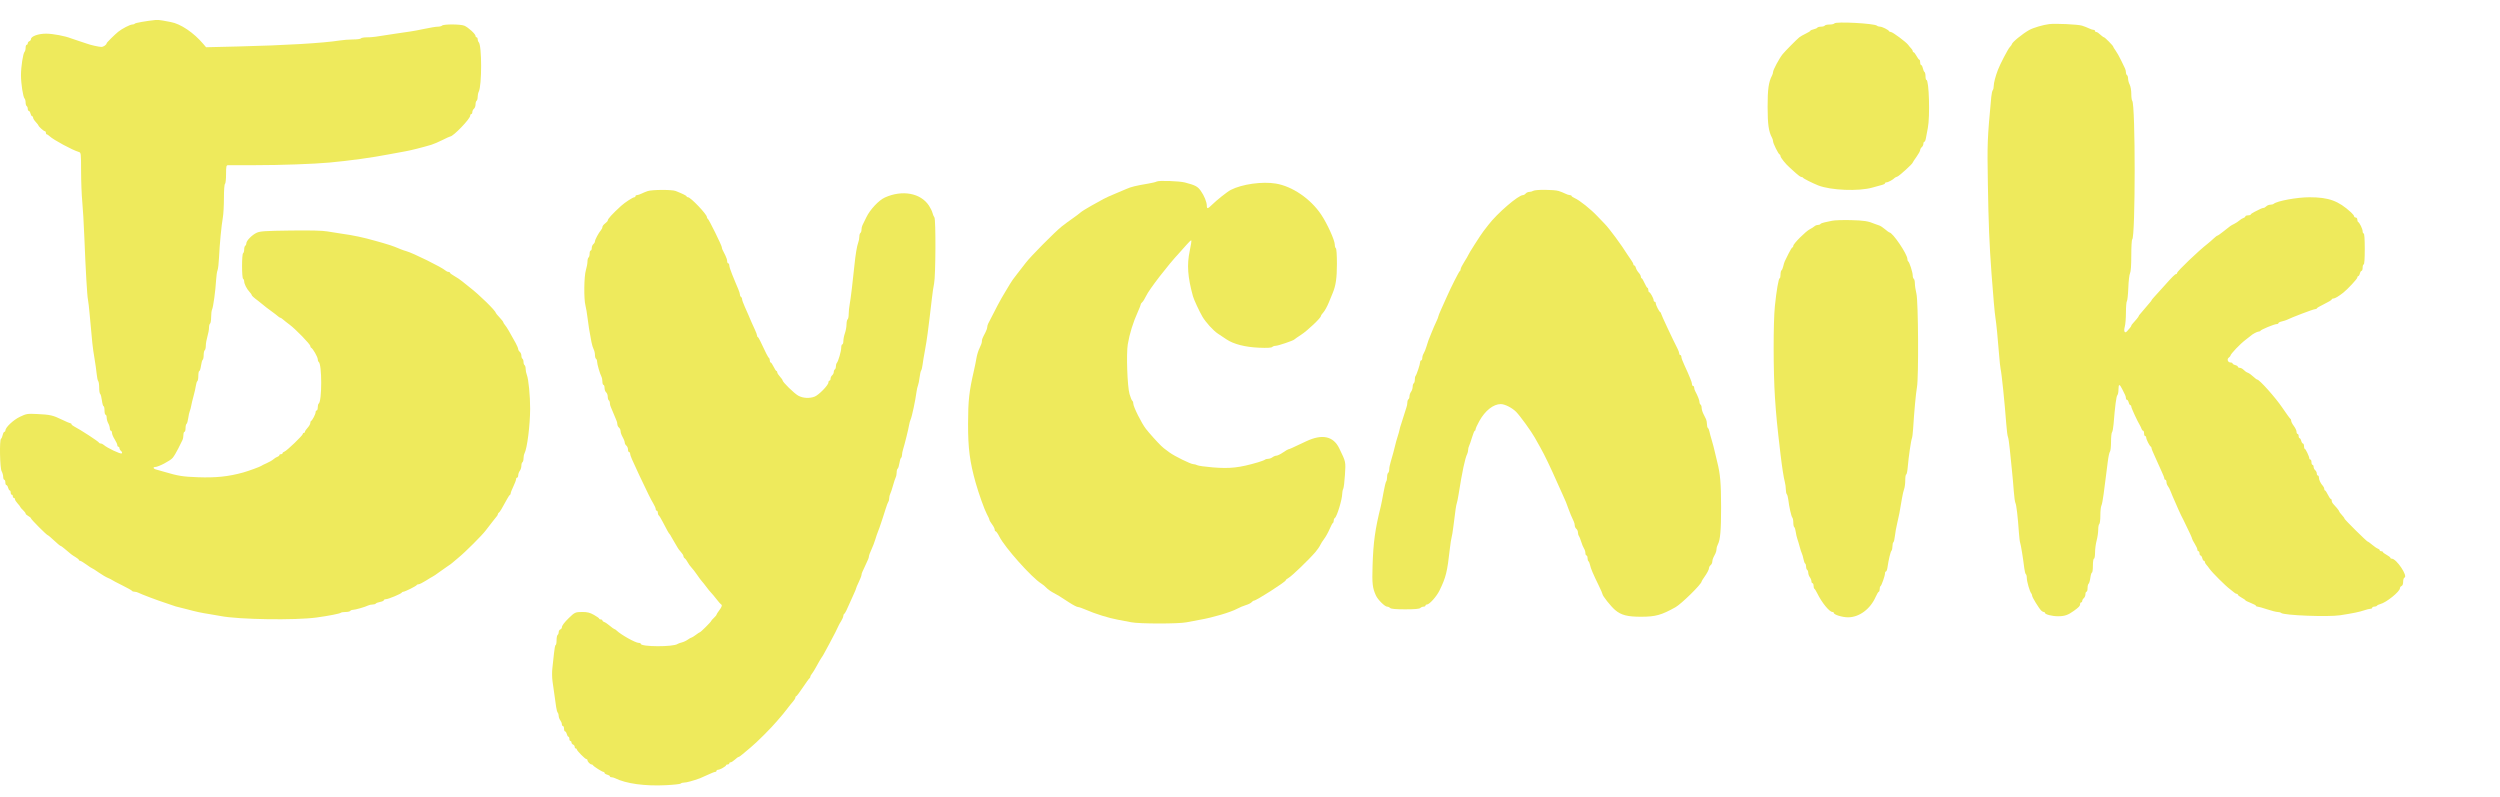
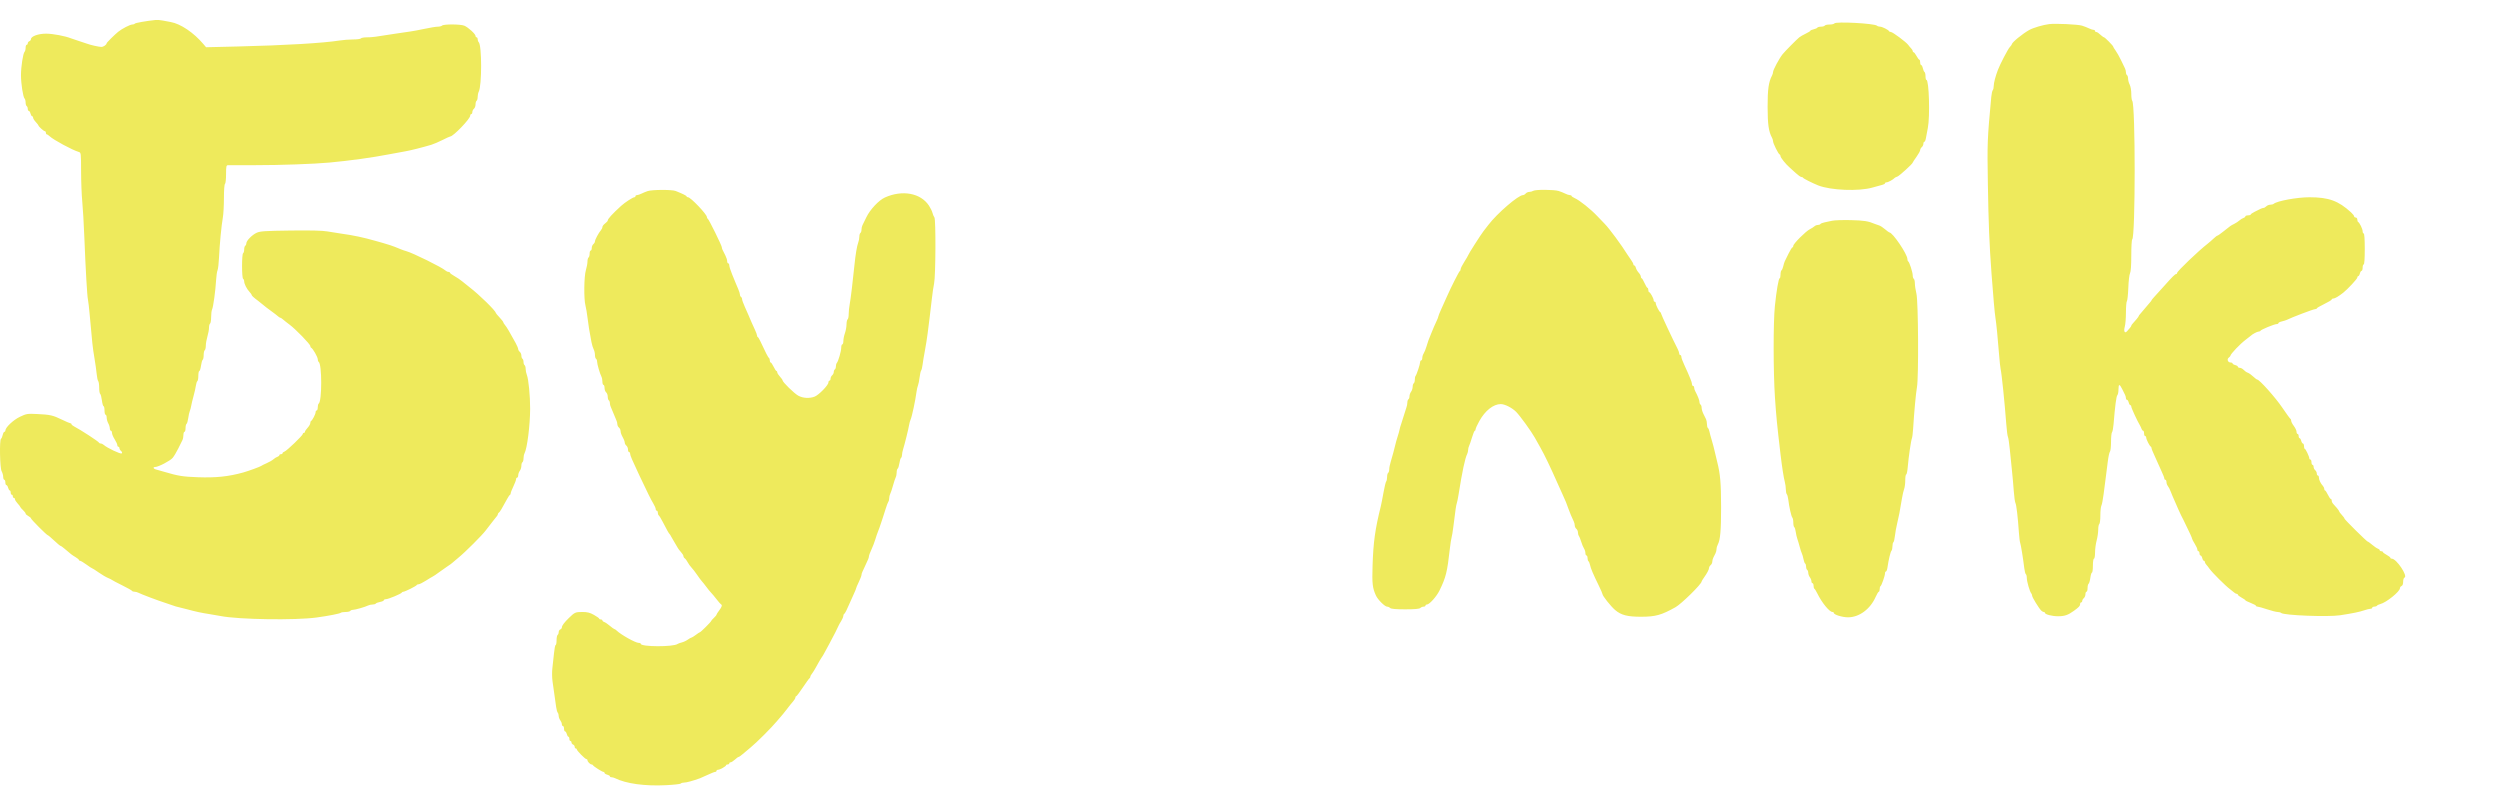
<svg xmlns="http://www.w3.org/2000/svg" width="251" height="80" viewBox="0 0 251 80" fill="none">
  <path fill-rule="evenodd" clip-rule="evenodd" d="M15.631 2.005C14.683 2.104 13.58 2.298 13.533 2.374C13.503 2.423 13.386 2.463 13.274 2.463C13.059 2.463 12.234 2.89 11.864 3.193C11.491 3.499 10.707 4.278 10.707 4.343C10.707 4.486 10.386 4.711 10.181 4.711C9.936 4.711 9.058 4.514 8.727 4.384C8.609 4.338 8.248 4.218 7.924 4.117C7.601 4.015 7.239 3.894 7.122 3.847C6.541 3.615 5.329 3.386 4.652 3.38C3.859 3.372 3.107 3.643 3.107 3.936C3.107 4.012 3.035 4.103 2.947 4.137C2.859 4.171 2.786 4.266 2.786 4.348C2.786 4.43 2.738 4.497 2.679 4.497C2.62 4.497 2.572 4.632 2.572 4.796C2.572 4.961 2.526 5.143 2.468 5.2C2.313 5.356 2.106 6.695 2.106 7.547C2.106 8.4 2.313 9.739 2.468 9.895C2.526 9.952 2.572 10.131 2.572 10.292C2.572 10.454 2.62 10.615 2.679 10.652C2.738 10.688 2.786 10.811 2.786 10.926C2.786 11.04 2.834 11.133 2.891 11.133C2.949 11.133 3.027 11.254 3.063 11.401C3.1 11.548 3.174 11.669 3.226 11.669C3.279 11.669 3.322 11.734 3.322 11.813C3.322 11.893 3.442 12.088 3.589 12.247C3.736 12.406 3.857 12.56 3.857 12.589C3.857 12.69 4.383 13.167 4.494 13.167C4.556 13.167 4.606 13.239 4.606 13.328C4.606 13.416 4.645 13.488 4.693 13.488C4.741 13.488 4.874 13.576 4.988 13.683C5.386 14.053 7.263 15.066 7.898 15.252C8.135 15.322 8.138 15.346 8.142 17.215C8.144 18.256 8.197 19.614 8.259 20.232C8.321 20.85 8.415 22.464 8.468 23.818C8.595 27.066 8.75 29.748 8.83 30.08C8.866 30.227 8.944 30.901 9.003 31.578C9.26 34.484 9.305 34.897 9.477 35.914C9.576 36.502 9.681 37.249 9.71 37.573C9.739 37.897 9.807 38.207 9.861 38.263C9.914 38.319 9.958 38.617 9.958 38.926C9.958 39.234 10.003 39.515 10.058 39.548C10.113 39.582 10.19 39.874 10.231 40.197C10.271 40.52 10.347 40.784 10.399 40.784C10.451 40.784 10.493 40.977 10.493 41.212C10.493 41.448 10.542 41.64 10.601 41.64C10.659 41.64 10.709 41.773 10.711 41.935C10.713 42.097 10.784 42.349 10.868 42.497C10.952 42.644 11.023 42.873 11.025 43.005C11.027 43.138 11.077 43.246 11.136 43.246C11.194 43.246 11.243 43.343 11.243 43.462C11.243 43.581 11.363 43.869 11.51 44.102C11.658 44.336 11.778 44.599 11.778 44.689C11.778 44.778 11.826 44.852 11.885 44.852C11.944 44.852 11.992 44.918 11.992 44.999C11.992 45.08 12.066 45.208 12.157 45.284C12.261 45.37 12.285 45.458 12.22 45.522C12.122 45.621 10.738 44.965 10.41 44.664C10.33 44.591 10.199 44.531 10.12 44.531C10.041 44.531 9.96 44.491 9.94 44.443C9.891 44.322 8.06 43.13 7.416 42.8C7.283 42.732 7.175 42.636 7.175 42.587C7.175 42.537 7.128 42.497 7.071 42.497C7.014 42.497 6.633 42.334 6.225 42.136C5.311 41.691 5.038 41.629 3.726 41.568C2.735 41.522 2.653 41.535 1.991 41.851C1.331 42.166 0.538 42.918 0.538 43.23C0.538 43.298 0.494 43.353 0.44 43.353C0.386 43.353 0.31 43.497 0.271 43.673C0.233 43.849 0.156 44.02 0.102 44.054C-0.067 44.158 -0.013 47.005 0.164 47.314C0.248 47.461 0.319 47.714 0.321 47.876C0.323 48.037 0.373 48.17 0.431 48.17C0.49 48.17 0.538 48.29 0.538 48.438C0.538 48.585 0.586 48.705 0.643 48.705C0.701 48.705 0.779 48.826 0.816 48.973C0.853 49.12 0.926 49.24 0.978 49.24C1.031 49.24 1.074 49.337 1.074 49.455C1.074 49.572 1.122 49.669 1.181 49.669C1.24 49.669 1.288 49.741 1.288 49.829C1.288 49.917 1.336 49.99 1.395 49.99C1.454 49.99 1.502 50.05 1.502 50.125C1.502 50.199 1.622 50.389 1.769 50.548C1.917 50.707 2.037 50.865 2.037 50.9C2.037 50.935 2.158 51.075 2.305 51.211C2.452 51.348 2.572 51.506 2.572 51.563C2.572 51.62 2.693 51.731 2.84 51.809C2.987 51.888 3.107 51.992 3.107 52.039C3.107 52.142 4.696 53.735 4.801 53.738C4.841 53.739 5.127 53.98 5.437 54.273C5.747 54.567 6.036 54.807 6.08 54.808C6.123 54.809 6.31 54.942 6.496 55.103C7.103 55.628 7.24 55.733 7.584 55.936C7.771 56.047 7.924 56.175 7.924 56.221C7.924 56.267 7.978 56.305 8.044 56.305C8.11 56.305 8.393 56.474 8.674 56.68C8.954 56.886 9.212 57.054 9.245 57.054C9.279 57.054 9.573 57.241 9.898 57.469C10.223 57.697 10.647 57.947 10.839 58.025C11.032 58.103 11.213 58.193 11.243 58.226C11.272 58.259 11.73 58.5 12.26 58.763C12.79 59.025 13.239 59.278 13.259 59.325C13.278 59.371 13.387 59.409 13.501 59.409C13.615 59.409 13.791 59.455 13.893 59.51C14.17 59.658 15.921 60.319 16.595 60.529C16.919 60.63 17.28 60.753 17.398 60.802C17.515 60.851 17.732 60.916 17.879 60.945C18.026 60.974 18.436 61.077 18.789 61.174C19.628 61.404 20.259 61.54 20.984 61.648C21.307 61.697 21.837 61.788 22.161 61.851C23.98 62.206 29.656 62.291 31.795 61.996C33.013 61.828 34.125 61.61 34.214 61.522C34.257 61.479 34.474 61.443 34.697 61.443C34.919 61.443 35.13 61.395 35.167 61.336C35.203 61.277 35.321 61.229 35.428 61.229C35.654 61.229 36.684 60.934 36.958 60.791C37.06 60.738 37.262 60.694 37.407 60.694C37.551 60.694 37.696 60.651 37.728 60.599C37.76 60.547 37.956 60.472 38.163 60.434C38.369 60.395 38.538 60.317 38.538 60.261C38.538 60.205 38.632 60.159 38.745 60.159C38.988 60.159 40.288 59.617 40.34 59.493C40.36 59.447 40.431 59.409 40.499 59.409C40.661 59.409 41.793 58.844 41.839 58.74C41.859 58.696 41.945 58.66 42.031 58.66C42.118 58.66 42.439 58.501 42.745 58.306C43.051 58.111 43.374 57.917 43.462 57.876C43.551 57.834 43.816 57.655 44.051 57.477C44.287 57.3 44.672 57.028 44.907 56.874C45.143 56.72 45.36 56.565 45.389 56.529C45.419 56.492 45.708 56.249 46.031 55.987C46.685 55.459 48.428 53.72 48.761 53.263C48.879 53.102 49.05 52.88 49.142 52.771C49.234 52.662 49.403 52.443 49.517 52.286C49.631 52.129 49.785 51.936 49.858 51.859C49.932 51.781 49.992 51.67 49.992 51.612C49.992 51.554 50.033 51.49 50.083 51.47C50.167 51.437 50.417 51.025 50.915 50.097C51.026 49.891 51.152 49.706 51.196 49.686C51.24 49.667 51.276 49.592 51.276 49.519C51.276 49.447 51.397 49.138 51.544 48.833C51.691 48.528 51.812 48.206 51.812 48.117C51.812 48.028 51.86 47.956 51.919 47.956C51.978 47.956 52.027 47.847 52.029 47.715C52.031 47.583 52.103 47.381 52.19 47.266C52.276 47.152 52.347 46.926 52.347 46.764C52.347 46.602 52.395 46.44 52.454 46.404C52.513 46.367 52.561 46.195 52.561 46.021C52.561 45.847 52.606 45.621 52.66 45.519C52.927 45.021 53.221 42.702 53.226 41.052C53.23 39.766 53.066 38.062 52.897 37.646C52.83 37.48 52.775 37.206 52.775 37.037C52.775 36.868 52.727 36.699 52.668 36.663C52.609 36.627 52.561 36.482 52.561 36.342C52.561 36.202 52.513 36.057 52.454 36.021C52.395 35.984 52.347 35.843 52.347 35.706C52.347 35.57 52.275 35.398 52.186 35.325C52.098 35.252 52.026 35.128 52.026 35.05C52.026 34.972 51.913 34.701 51.776 34.447C51.187 33.365 50.877 32.841 50.708 32.643C50.609 32.527 50.527 32.395 50.527 32.349C50.527 32.303 50.359 32.087 50.153 31.868C49.947 31.65 49.778 31.447 49.778 31.418C49.778 31.212 48.115 29.583 47.155 28.849C46.924 28.672 46.589 28.403 46.41 28.251C46.231 28.099 45.88 27.861 45.63 27.723C45.38 27.585 45.175 27.432 45.175 27.384C45.175 27.336 45.106 27.297 45.022 27.297C44.938 27.297 44.806 27.237 44.728 27.163C44.4 26.852 41.444 25.391 40.786 25.214C40.639 25.175 40.41 25.097 40.278 25.042C39.722 24.811 39.536 24.739 39.181 24.619C38.975 24.549 38.638 24.446 38.431 24.39C38.225 24.334 37.888 24.239 37.682 24.18C36.506 23.841 35.468 23.622 34.257 23.455C33.874 23.402 33.244 23.303 32.857 23.233C32.388 23.149 31.157 23.119 29.164 23.145C26.603 23.178 26.117 23.21 25.769 23.37C25.303 23.585 24.738 24.161 24.733 24.427C24.731 24.527 24.682 24.638 24.623 24.674C24.564 24.711 24.516 24.879 24.516 25.049C24.516 25.218 24.468 25.387 24.409 25.424C24.267 25.511 24.267 27.905 24.409 27.992C24.468 28.029 24.516 28.145 24.516 28.25C24.516 28.5 24.771 29.005 25.046 29.301C25.167 29.43 25.265 29.565 25.265 29.601C25.265 29.687 25.445 29.854 25.925 30.212C26.141 30.373 26.381 30.567 26.46 30.642C26.539 30.718 26.868 30.971 27.192 31.204C27.516 31.437 27.844 31.689 27.922 31.764C28 31.838 28.099 31.899 28.143 31.899C28.186 31.899 28.316 31.984 28.43 32.087C28.544 32.19 28.83 32.415 29.065 32.588C29.652 33.018 31.153 34.563 31.153 34.737C31.153 34.815 31.194 34.895 31.244 34.915C31.404 34.977 31.902 35.848 31.902 36.066C31.902 36.181 31.944 36.301 31.995 36.333C32.334 36.543 32.335 40.315 31.995 40.525C31.944 40.557 31.902 40.724 31.902 40.897C31.902 41.071 31.854 41.212 31.795 41.212C31.736 41.212 31.688 41.289 31.688 41.383C31.688 41.572 31.359 42.209 31.233 42.265C31.189 42.285 31.153 42.381 31.153 42.48C31.153 42.579 31.032 42.789 30.885 42.948C30.738 43.107 30.617 43.287 30.617 43.348C30.617 43.41 30.569 43.46 30.51 43.46C30.451 43.46 30.403 43.509 30.403 43.568C30.403 43.717 28.788 45.268 28.557 45.342C28.454 45.375 28.369 45.446 28.369 45.501C28.369 45.556 28.297 45.601 28.209 45.601C28.121 45.601 28.048 45.646 28.048 45.701C28.048 45.756 27.96 45.828 27.853 45.863C27.746 45.897 27.565 46.009 27.452 46.112C27.338 46.215 27.029 46.394 26.764 46.509C26.499 46.625 26.258 46.745 26.229 46.776C26.163 46.846 24.927 47.297 24.409 47.44C22.928 47.85 21.674 47.98 19.86 47.914C18.341 47.859 17.889 47.786 16.488 47.37C16.164 47.274 15.791 47.168 15.658 47.135C15.387 47.067 15.33 46.886 15.58 46.886C15.896 46.886 17.08 46.27 17.33 45.976C17.469 45.812 17.726 45.383 17.901 45.024C18.076 44.664 18.263 44.286 18.317 44.184C18.37 44.082 18.415 43.853 18.415 43.676C18.415 43.498 18.463 43.353 18.522 43.353C18.581 43.353 18.629 43.187 18.629 42.985C18.629 42.782 18.674 42.588 18.73 42.554C18.785 42.52 18.86 42.264 18.897 41.986C18.934 41.708 19.006 41.383 19.057 41.266C19.108 41.148 19.172 40.907 19.2 40.73C19.229 40.554 19.332 40.12 19.431 39.767C19.53 39.414 19.636 38.944 19.666 38.723C19.697 38.502 19.765 38.294 19.817 38.262C19.87 38.229 19.913 37.989 19.913 37.727C19.913 37.465 19.957 37.252 20.01 37.252C20.064 37.252 20.14 37.011 20.181 36.717C20.221 36.422 20.298 36.154 20.351 36.121C20.405 36.089 20.448 35.875 20.448 35.646C20.448 35.417 20.497 35.201 20.555 35.164C20.614 35.128 20.663 34.92 20.664 34.703C20.664 34.486 20.736 34.072 20.824 33.782C20.912 33.493 20.984 33.099 20.984 32.906C20.984 32.712 21.032 32.525 21.091 32.488C21.149 32.452 21.198 32.159 21.198 31.838C21.198 31.517 21.241 31.171 21.294 31.069C21.409 30.848 21.639 29.155 21.698 28.099C21.722 27.687 21.786 27.254 21.841 27.136C21.896 27.018 21.963 26.44 21.99 25.852C22.05 24.535 22.232 22.628 22.375 21.831C22.434 21.504 22.482 20.628 22.482 19.884C22.482 19.098 22.527 18.504 22.589 18.466C22.648 18.429 22.696 17.993 22.696 17.496C22.696 16.709 22.721 16.592 22.884 16.586C22.987 16.582 24.251 16.581 25.693 16.583C28.065 16.587 31.549 16.464 33.079 16.321C35.131 16.13 37.378 15.82 39.02 15.501C39.668 15.375 40.414 15.238 40.679 15.196C41.147 15.121 42.428 14.799 43.302 14.537C43.537 14.466 44.043 14.25 44.426 14.056C44.809 13.862 45.157 13.703 45.201 13.703C45.508 13.701 47.209 11.932 47.209 11.614C47.209 11.526 47.257 11.454 47.316 11.454C47.375 11.454 47.423 11.364 47.423 11.253C47.423 11.143 47.495 10.993 47.584 10.919C47.672 10.846 47.744 10.65 47.744 10.484C47.744 10.318 47.792 10.153 47.851 10.116C47.91 10.08 47.958 9.905 47.958 9.728C47.958 9.551 48.007 9.316 48.066 9.205C48.385 8.61 48.384 4.558 48.065 4.24C48.006 4.181 47.958 4.046 47.958 3.94C47.958 3.834 47.91 3.747 47.851 3.747C47.792 3.747 47.744 3.685 47.744 3.609C47.744 3.417 47.011 2.746 46.62 2.58C46.244 2.42 44.541 2.412 44.383 2.57C44.324 2.629 44.129 2.678 43.95 2.678C43.77 2.679 43.165 2.778 42.606 2.898C42.047 3.018 41.397 3.139 41.161 3.167C40.925 3.194 40.299 3.287 39.77 3.371C37.633 3.713 37.369 3.747 36.847 3.747C36.548 3.747 36.273 3.796 36.237 3.854C36.201 3.913 35.849 3.962 35.455 3.962C35.061 3.963 34.45 4.009 34.096 4.066C32.478 4.326 28.57 4.556 23.914 4.666L20.689 4.743L20.435 4.441C19.455 3.278 18.136 2.387 17.13 2.21C16.924 2.173 16.563 2.106 16.327 2.06C16.092 2.014 15.779 1.989 15.631 2.005ZM184.173 2.351C184.135 2.412 183.916 2.463 183.688 2.463C183.459 2.463 183.242 2.511 183.206 2.57C183.17 2.629 183.001 2.677 182.831 2.677C182.662 2.677 182.495 2.721 182.462 2.776C182.428 2.83 182.257 2.906 182.081 2.945C181.905 2.984 181.76 3.047 181.76 3.087C181.759 3.126 181.554 3.255 181.305 3.373C181.055 3.491 180.761 3.659 180.65 3.747C180.402 3.945 179.197 5.164 178.978 5.438C178.63 5.873 178.015 7.02 178.015 7.233C178.015 7.319 177.97 7.473 177.915 7.576C177.57 8.222 177.465 8.962 177.468 10.733C177.471 12.501 177.572 13.209 177.913 13.835C177.969 13.937 178.015 14.095 178.015 14.186C178.015 14.393 178.544 15.456 178.67 15.504C178.722 15.524 178.764 15.604 178.764 15.681C178.764 15.823 179.288 16.479 179.657 16.797C179.765 16.89 180.048 17.148 180.285 17.369C180.523 17.589 180.779 17.77 180.855 17.77C180.932 17.77 181.01 17.806 181.03 17.85C181.064 17.929 181.951 18.376 182.537 18.611C183.794 19.114 186.624 19.228 187.998 18.83C188.424 18.706 188.881 18.58 189.013 18.55C189.146 18.519 189.254 18.452 189.254 18.4C189.254 18.348 189.328 18.305 189.418 18.305C189.573 18.305 190.101 18.016 190.217 17.867C190.247 17.83 190.369 17.768 190.49 17.731C190.688 17.669 192.037 16.44 192.037 16.321C192.037 16.294 192.206 16.037 192.412 15.75C192.618 15.463 192.786 15.156 192.786 15.068C192.786 14.979 192.859 14.846 192.947 14.773C193.035 14.7 193.107 14.549 193.107 14.439C193.107 14.328 193.15 14.238 193.203 14.238C193.255 14.238 193.325 14.081 193.358 13.89C193.391 13.698 193.48 13.229 193.555 12.846C193.781 11.698 193.675 8.029 193.416 8.029C193.364 8.029 193.322 7.863 193.322 7.661C193.322 7.458 193.277 7.265 193.223 7.231C193.168 7.198 193.092 7.026 193.054 6.85C193.015 6.675 192.939 6.531 192.885 6.531C192.831 6.531 192.786 6.41 192.786 6.263C192.786 6.116 192.749 5.995 192.704 5.995C192.658 5.995 192.53 5.827 192.419 5.621C192.308 5.415 192.177 5.246 192.127 5.246C192.078 5.246 192.037 5.194 192.037 5.131C192.037 5.068 191.966 4.945 191.879 4.858C191.792 4.772 191.659 4.613 191.584 4.507C191.391 4.233 190.021 3.212 189.846 3.212C189.766 3.212 189.684 3.176 189.664 3.132C189.604 2.995 188.964 2.677 188.75 2.677C188.639 2.677 188.502 2.634 188.446 2.58C188.204 2.35 184.303 2.14 184.173 2.351ZM205.738 2.42C205.123 2.495 204.132 2.788 203.727 3.016C203.045 3.399 201.992 4.263 201.992 4.439C201.992 4.476 201.897 4.608 201.781 4.733C201.594 4.933 200.813 6.431 200.592 7.012C200.345 7.662 200.172 8.321 200.172 8.616C200.172 8.799 200.128 8.995 200.075 9.051C200.021 9.107 199.952 9.418 199.922 9.742C199.525 14.027 199.514 14.292 199.582 18.466C199.646 22.426 199.732 24.543 199.947 27.457C200.109 29.653 200.273 31.509 200.34 31.893C200.422 32.369 200.594 34.099 200.707 35.593C200.756 36.24 200.825 36.89 200.86 37.038C200.965 37.471 201.267 40.401 201.428 42.55C201.476 43.198 201.552 43.785 201.595 43.854C201.639 43.924 201.725 44.502 201.787 45.139C201.849 45.776 201.945 46.73 202.002 47.26C202.059 47.79 202.14 48.705 202.182 49.294C202.225 49.883 202.301 50.428 202.351 50.507C202.444 50.651 202.591 51.903 202.698 53.469C202.73 53.94 202.786 54.397 202.822 54.486C202.891 54.654 203.121 56.069 203.236 57.03C203.273 57.34 203.345 57.62 203.397 57.651C203.448 57.683 203.491 57.854 203.491 58.031C203.491 58.379 203.786 59.4 203.934 59.565C203.985 59.621 204.026 59.731 204.026 59.811C204.026 59.964 204.696 61.059 204.938 61.3C205.017 61.379 205.132 61.443 205.196 61.443C205.259 61.443 205.31 61.482 205.31 61.529C205.31 61.687 206.017 61.871 206.624 61.871C207.282 61.871 207.627 61.755 208.2 61.34C208.737 60.951 208.843 60.838 208.843 60.648C208.843 60.556 208.891 60.48 208.95 60.48C209.009 60.48 209.057 60.413 209.057 60.332C209.057 60.251 209.129 60.125 209.217 60.052C209.306 59.978 209.378 59.804 209.378 59.664C209.378 59.524 209.426 59.409 209.485 59.409C209.544 59.409 209.592 59.244 209.592 59.041C209.592 58.838 209.639 58.644 209.696 58.608C209.753 58.573 209.832 58.305 209.87 58.014C209.909 57.722 209.983 57.483 210.034 57.483C210.085 57.483 210.127 57.169 210.127 56.787C210.127 56.394 210.174 56.091 210.234 56.091C210.293 56.091 210.342 55.814 210.343 55.476C210.343 55.137 210.415 54.595 210.502 54.271C210.589 53.948 210.66 53.457 210.661 53.181C210.662 52.904 210.711 52.649 210.769 52.612C210.828 52.576 210.876 52.187 210.876 51.748C210.876 51.309 210.923 50.867 210.979 50.764C211.035 50.662 211.136 50.145 211.202 49.615C211.269 49.085 211.365 48.339 211.417 47.956C211.468 47.573 211.56 46.853 211.62 46.356C211.681 45.859 211.78 45.404 211.839 45.345C211.898 45.286 211.947 44.847 211.947 44.37C211.947 43.893 211.991 43.457 212.045 43.401C212.099 43.345 212.169 42.986 212.2 42.604C212.352 40.746 212.477 39.783 212.582 39.678C212.645 39.615 212.696 39.357 212.696 39.103C212.696 38.537 212.801 38.52 213.058 39.045C213.167 39.265 213.298 39.53 213.35 39.632C213.403 39.734 213.445 39.891 213.445 39.98C213.445 40.069 213.493 40.142 213.55 40.142C213.608 40.142 213.686 40.262 213.723 40.409C213.76 40.557 213.833 40.677 213.885 40.677C213.938 40.677 213.981 40.744 213.981 40.827C213.981 40.961 214.602 42.305 214.852 42.711C214.906 42.799 214.979 42.956 215.013 43.059C215.048 43.162 215.119 43.246 215.171 43.246C215.223 43.246 215.265 43.366 215.265 43.514C215.265 43.661 215.313 43.781 215.372 43.781C215.431 43.781 215.479 43.85 215.479 43.933C215.479 44.112 215.818 44.782 215.934 44.834C215.978 44.853 216.014 44.925 216.014 44.993C216.014 45.061 216.141 45.382 216.296 45.706C216.451 46.031 216.613 46.393 216.657 46.511C216.7 46.629 216.863 46.99 217.018 47.315C217.172 47.64 217.299 47.965 217.299 48.038C217.299 48.11 217.347 48.17 217.406 48.17C217.465 48.17 217.513 48.275 217.513 48.402C217.513 48.53 217.577 48.711 217.656 48.804C217.735 48.897 217.861 49.141 217.936 49.347C218.012 49.553 218.195 49.987 218.343 50.311C218.49 50.635 218.659 51.02 218.717 51.167C218.776 51.314 218.899 51.579 218.99 51.756C219.082 51.932 219.192 52.149 219.235 52.238C219.887 53.575 220.082 53.999 220.082 54.076C220.082 54.127 220.203 54.359 220.35 54.593C220.497 54.826 220.617 55.09 220.617 55.179C220.617 55.269 220.665 55.342 220.724 55.342C220.783 55.342 220.831 55.438 220.831 55.556C220.831 55.674 220.879 55.77 220.936 55.77C220.994 55.77 221.072 55.89 221.109 56.038C221.145 56.185 221.219 56.305 221.271 56.305C221.324 56.305 221.367 56.357 221.367 56.42C221.367 56.483 221.427 56.598 221.5 56.676C221.574 56.753 221.731 56.954 221.848 57.122C222.107 57.491 223.465 58.843 223.878 59.142C224.04 59.26 224.237 59.416 224.314 59.49C224.392 59.563 224.507 59.623 224.57 59.623C224.633 59.623 224.685 59.664 224.685 59.714C224.685 59.763 224.854 59.895 225.06 60.006C225.266 60.117 225.434 60.234 225.434 60.267C225.434 60.299 225.675 60.419 225.969 60.533C226.264 60.648 226.505 60.779 226.505 60.825C226.505 60.87 226.576 60.908 226.663 60.908C226.75 60.908 227.18 61.028 227.618 61.176C228.057 61.323 228.53 61.443 228.67 61.443C228.809 61.443 228.97 61.487 229.025 61.54C229.28 61.784 233.733 61.958 234.951 61.772C236.203 61.581 236.901 61.437 237.373 61.273C237.61 61.19 237.887 61.122 237.988 61.122C238.09 61.122 238.172 61.074 238.172 61.015C238.172 60.956 238.266 60.908 238.38 60.908C238.494 60.908 238.614 60.865 238.647 60.813C238.679 60.761 238.83 60.686 238.983 60.648C239.585 60.497 240.955 59.39 240.955 59.055C240.955 58.968 241.028 58.869 241.116 58.835C241.216 58.797 241.276 58.634 241.276 58.405C241.276 58.202 241.335 58.016 241.407 57.992C241.788 57.865 240.605 56.091 240.138 56.091C240.058 56.091 239.992 56.05 239.992 56.001C239.992 55.951 239.823 55.82 239.617 55.709C239.411 55.598 239.243 55.47 239.243 55.425C239.243 55.379 239.17 55.342 239.082 55.342C238.994 55.342 238.922 55.297 238.922 55.242C238.922 55.187 238.837 55.115 238.734 55.082C238.631 55.049 238.378 54.877 238.172 54.7C237.966 54.524 237.764 54.379 237.722 54.379C237.631 54.378 235.389 52.162 235.389 52.072C235.389 52.037 235.329 51.941 235.255 51.859C234.973 51.544 234.854 51.388 234.854 51.333C234.854 51.278 234.514 50.858 234.238 50.572C234.165 50.496 234.105 50.358 234.105 50.265C234.105 50.172 234.064 50.097 234.015 50.097C233.965 50.097 233.833 49.905 233.72 49.67C233.608 49.435 233.48 49.242 233.436 49.242C233.392 49.241 233.355 49.172 233.355 49.087C233.355 49.003 233.295 48.869 233.222 48.789C232.993 48.54 232.82 48.182 232.82 47.957C232.82 47.839 232.772 47.742 232.713 47.742C232.654 47.742 232.606 47.651 232.606 47.541C232.606 47.43 232.534 47.28 232.445 47.207C232.357 47.133 232.285 46.983 232.285 46.872C232.285 46.762 232.237 46.671 232.178 46.671C232.119 46.671 232.071 46.551 232.071 46.404C232.071 46.257 232.023 46.136 231.964 46.136C231.905 46.136 231.857 46.088 231.857 46.03C231.857 45.847 231.489 45.066 231.403 45.066C231.358 45.066 231.322 44.945 231.322 44.798C231.322 44.651 231.274 44.531 231.217 44.531C231.159 44.531 231.081 44.41 231.044 44.263C231.007 44.116 230.934 43.995 230.882 43.995C230.829 43.995 230.786 43.899 230.786 43.781C230.786 43.663 230.738 43.567 230.679 43.567C230.62 43.567 230.572 43.468 230.572 43.346C230.572 43.224 230.452 42.967 230.305 42.774C230.157 42.581 230.037 42.347 230.037 42.255C230.037 42.162 230.001 42.07 229.957 42.051C229.913 42.031 229.542 41.52 229.134 40.916C228.456 39.913 226.844 38.108 226.626 38.108C226.577 38.108 226.391 37.968 226.212 37.798C226.034 37.628 225.792 37.458 225.675 37.421C225.558 37.384 225.376 37.258 225.271 37.142C225.166 37.026 224.991 36.931 224.882 36.931C224.774 36.931 224.685 36.883 224.685 36.825C224.685 36.768 224.564 36.69 224.417 36.653C224.27 36.617 224.15 36.543 224.15 36.491C224.15 36.438 224.058 36.395 223.947 36.395C223.676 36.395 223.555 36.061 223.769 35.905C223.861 35.838 223.936 35.752 223.936 35.715C223.936 35.547 224.924 34.514 225.488 34.093C225.723 33.918 225.94 33.748 225.969 33.717C226.113 33.566 226.622 33.291 226.76 33.291C226.845 33.291 226.931 33.254 226.951 33.209C227 33.093 228.337 32.541 228.565 32.541C228.668 32.542 228.753 32.498 228.753 32.443C228.753 32.389 228.908 32.311 229.097 32.269C229.286 32.227 229.515 32.156 229.605 32.11C230.086 31.866 232.258 31.042 232.419 31.042C232.522 31.043 232.606 31.007 232.606 30.963C232.606 30.919 232.943 30.721 233.355 30.523C233.767 30.325 234.105 30.12 234.105 30.068C234.105 30.016 234.181 29.973 234.275 29.973C234.424 29.973 234.798 29.751 235.262 29.387C235.693 29.049 236.674 27.995 236.674 27.871C236.674 27.791 236.717 27.725 236.769 27.725C236.822 27.725 236.895 27.605 236.932 27.457C236.969 27.31 237.046 27.19 237.104 27.19C237.162 27.19 237.209 27.045 237.209 26.869C237.209 26.692 237.257 26.547 237.316 26.547C237.382 26.547 237.423 25.959 237.423 24.995C237.423 24.032 237.382 23.443 237.316 23.443C237.257 23.443 237.209 23.342 237.209 23.219C237.209 22.988 236.897 22.347 236.754 22.284C236.71 22.264 236.674 22.156 236.674 22.043C236.674 21.93 236.601 21.838 236.513 21.838C236.425 21.838 236.353 21.785 236.353 21.72C236.353 21.655 236.213 21.475 236.042 21.319C234.772 20.158 233.81 19.808 231.878 19.805C230.635 19.804 228.61 20.174 228.276 20.465C228.22 20.513 228.067 20.553 227.936 20.553C227.805 20.553 227.625 20.625 227.537 20.714C227.449 20.802 227.324 20.874 227.26 20.874C227.196 20.874 227.06 20.917 226.958 20.969C226.856 21.022 226.592 21.153 226.371 21.261C226.15 21.37 225.969 21.495 225.969 21.541C225.969 21.586 225.849 21.623 225.702 21.623C225.555 21.623 225.434 21.668 225.434 21.723C225.434 21.778 225.346 21.851 225.239 21.885C225.132 21.919 224.951 22.031 224.838 22.133C224.724 22.236 224.487 22.392 224.31 22.48C223.946 22.662 223.962 22.651 223.242 23.229C222.948 23.465 222.673 23.657 222.63 23.657C222.587 23.657 222.413 23.79 222.243 23.952C222.074 24.113 221.796 24.355 221.624 24.488C220.731 25.181 218.584 27.236 218.584 27.397C218.584 27.46 218.544 27.511 218.497 27.511C218.38 27.511 218.128 27.76 217.299 28.692C216.916 29.122 216.471 29.614 216.309 29.785C216.147 29.956 216.014 30.12 216.014 30.149C216.014 30.178 215.954 30.263 215.881 30.337C215.807 30.412 215.578 30.681 215.372 30.936C215.166 31.191 214.937 31.46 214.864 31.535C214.79 31.609 214.73 31.697 214.73 31.73C214.73 31.788 214.396 32.203 214.115 32.495C214.041 32.571 213.981 32.664 213.981 32.702C213.981 32.74 213.921 32.838 213.847 32.92C213.773 33.002 213.647 33.148 213.567 33.243C213.329 33.524 213.196 33.274 213.329 32.795C213.393 32.568 213.445 31.921 213.445 31.359C213.445 30.797 213.489 30.291 213.541 30.235C213.594 30.179 213.657 29.579 213.682 28.902C213.707 28.225 213.784 27.566 213.854 27.438C213.935 27.288 213.981 26.644 213.981 25.651C213.981 24.797 214.022 24.072 214.073 24.041C214.401 23.838 214.404 10.472 214.076 10.122C214.024 10.066 213.981 9.746 213.981 9.411C213.981 9.077 213.909 8.665 213.821 8.496C213.733 8.328 213.661 8.06 213.66 7.902C213.66 7.743 213.611 7.584 213.553 7.547C213.494 7.511 213.445 7.387 213.445 7.272C213.445 7.157 213.404 6.979 213.353 6.877C213.302 6.775 213.123 6.402 212.954 6.049C212.786 5.696 212.538 5.258 212.404 5.075C212.27 4.893 212.161 4.713 212.161 4.674C212.161 4.588 211.329 3.747 211.244 3.747C211.21 3.747 211.115 3.687 211.033 3.614C210.679 3.296 210.558 3.212 210.453 3.212C210.391 3.212 210.341 3.164 210.341 3.105C210.341 3.046 210.273 2.998 210.189 2.998C210.106 2.998 209.901 2.931 209.734 2.848C209.568 2.766 209.253 2.643 209.035 2.576C208.622 2.447 206.386 2.342 205.738 2.42ZM65.031 19.183C64.855 19.241 64.574 19.357 64.407 19.439C64.241 19.522 64.036 19.59 63.952 19.59C63.869 19.59 63.8 19.638 63.8 19.697C63.8 19.756 63.751 19.804 63.691 19.804C63.537 19.804 62.738 20.325 62.355 20.674C61.456 21.497 61.017 21.979 61.017 22.145C61.017 22.195 60.897 22.326 60.75 22.437C60.603 22.547 60.482 22.707 60.482 22.791C60.482 22.876 60.415 23.021 60.332 23.114C60.11 23.365 59.733 24.071 59.733 24.236C59.733 24.316 59.661 24.44 59.572 24.514C59.484 24.587 59.412 24.761 59.412 24.901C59.412 25.041 59.364 25.156 59.305 25.156C59.246 25.156 59.198 25.297 59.198 25.471C59.198 25.644 59.15 25.815 59.091 25.852C59.032 25.888 58.983 26.072 58.982 26.259C58.982 26.447 58.91 26.837 58.822 27.126C58.634 27.746 58.607 30.012 58.78 30.669C58.842 30.904 58.935 31.458 58.987 31.899C59.077 32.66 59.175 33.266 59.386 34.361C59.437 34.626 59.536 34.948 59.606 35.077C59.676 35.206 59.733 35.456 59.733 35.633C59.733 35.81 59.781 35.984 59.84 36.021C59.899 36.057 59.947 36.183 59.947 36.301C59.947 36.543 60.231 37.529 60.383 37.812C60.437 37.914 60.482 38.143 60.482 38.321C60.482 38.498 60.53 38.643 60.589 38.643C60.648 38.643 60.696 38.782 60.696 38.951C60.696 39.121 60.769 39.319 60.857 39.392C60.945 39.466 61.017 39.661 61.017 39.827C61.017 39.993 61.066 40.159 61.124 40.195C61.183 40.232 61.231 40.356 61.231 40.471C61.231 40.586 61.275 40.764 61.327 40.866C61.38 40.968 61.506 41.268 61.606 41.533C61.706 41.798 61.832 42.099 61.885 42.201C61.938 42.303 61.981 42.478 61.981 42.589C61.981 42.7 62.053 42.852 62.141 42.925C62.23 42.998 62.302 43.149 62.302 43.261C62.302 43.372 62.35 43.559 62.409 43.676C62.468 43.793 62.564 43.984 62.623 44.101C62.682 44.218 62.73 44.381 62.73 44.462C62.73 44.544 62.802 44.671 62.891 44.745C62.979 44.818 63.051 44.992 63.051 45.132C63.051 45.272 63.099 45.387 63.158 45.387C63.217 45.387 63.265 45.462 63.265 45.554C63.265 45.717 63.457 46.169 64.173 47.688C65.004 49.452 65.362 50.174 65.591 50.55C65.725 50.769 65.834 51.022 65.834 51.111C65.834 51.201 65.882 51.274 65.941 51.274C66 51.274 66.048 51.368 66.048 51.482C66.048 51.596 66.091 51.716 66.142 51.748C66.194 51.779 66.378 52.083 66.552 52.423C66.945 53.19 67.154 53.56 67.234 53.629C67.267 53.659 67.328 53.755 67.368 53.843C67.408 53.931 67.562 54.196 67.71 54.432C67.859 54.667 68.01 54.926 68.047 55.006C68.084 55.086 68.227 55.273 68.366 55.423C68.504 55.572 68.617 55.757 68.617 55.834C68.617 55.911 68.678 56.012 68.751 56.059C68.825 56.106 68.955 56.28 69.041 56.447C69.127 56.612 69.299 56.853 69.424 56.982C69.548 57.11 69.803 57.44 69.99 57.715C70.177 57.991 70.391 58.28 70.467 58.358C70.543 58.436 70.748 58.692 70.921 58.928C71.095 59.163 71.312 59.428 71.402 59.516C71.493 59.605 71.734 59.894 71.938 60.159C72.142 60.424 72.345 60.656 72.39 60.676C72.535 60.74 72.476 60.935 72.203 61.292C72.056 61.485 71.936 61.677 71.936 61.718C71.936 61.76 71.815 61.905 71.668 62.041C71.521 62.178 71.4 62.316 71.4 62.349C71.4 62.427 70.346 63.477 70.268 63.477C70.235 63.477 70.051 63.597 69.858 63.745C69.665 63.892 69.471 64.012 69.427 64.012C69.382 64.012 69.215 64.105 69.055 64.219C68.896 64.333 68.623 64.46 68.45 64.501C68.277 64.543 68.088 64.612 68.029 64.655C67.608 64.963 64.336 64.95 64.336 64.641C64.336 64.59 64.244 64.547 64.132 64.547C63.802 64.547 62.343 63.73 61.893 63.293C61.815 63.218 61.719 63.156 61.679 63.156C61.639 63.155 61.438 63.011 61.231 62.834C61.025 62.657 60.772 62.486 60.669 62.452C60.566 62.419 60.482 62.347 60.482 62.292C60.482 62.237 60.41 62.193 60.322 62.193C60.233 62.193 60.161 62.156 60.161 62.112C60.161 62.068 59.925 61.9 59.637 61.738C59.223 61.505 58.974 61.443 58.455 61.443C57.778 61.443 57.696 61.48 57.124 62.037C56.651 62.498 56.414 62.813 56.414 62.985C56.414 63.066 56.342 63.161 56.254 63.195C56.166 63.228 56.093 63.351 56.093 63.467C56.093 63.583 56.045 63.708 55.986 63.745C55.928 63.781 55.879 64.025 55.879 64.286C55.879 64.548 55.838 64.761 55.788 64.761C55.738 64.761 55.663 65.135 55.621 65.591C55.58 66.047 55.507 66.71 55.461 67.063C55.414 67.416 55.419 68.018 55.473 68.401C55.526 68.784 55.614 69.41 55.669 69.793C55.724 70.175 55.798 70.705 55.835 70.97C55.871 71.235 55.944 71.498 55.997 71.553C56.05 71.609 56.093 71.757 56.093 71.881C56.093 72.005 56.164 72.2 56.251 72.314C56.337 72.428 56.409 72.606 56.411 72.709C56.413 72.812 56.463 72.897 56.522 72.897C56.58 72.897 56.629 73.017 56.629 73.164C56.629 73.311 56.676 73.432 56.734 73.432C56.791 73.432 56.869 73.552 56.906 73.7C56.943 73.847 57.016 73.967 57.068 73.967C57.121 73.967 57.164 74.064 57.164 74.181C57.164 74.299 57.212 74.395 57.271 74.395C57.33 74.395 57.378 74.462 57.378 74.544C57.378 74.626 57.45 74.721 57.538 74.755C57.627 74.789 57.699 74.891 57.699 74.981C57.699 75.071 57.747 75.145 57.806 75.145C57.865 75.145 57.913 75.187 57.913 75.239C57.913 75.371 58.746 76.215 58.876 76.215C58.935 76.215 58.983 76.267 58.983 76.33C58.983 76.474 59.254 76.75 59.395 76.75C59.453 76.75 59.517 76.786 59.537 76.831C59.588 76.946 60.457 77.499 60.587 77.499C60.647 77.499 60.696 77.547 60.696 77.605C60.696 77.662 60.817 77.74 60.964 77.777C61.111 77.814 61.231 77.887 61.231 77.939C61.231 77.992 61.304 78.035 61.394 78.035C61.483 78.035 61.639 78.076 61.741 78.127C62.849 78.68 64.747 78.941 66.878 78.833C67.659 78.794 68.324 78.719 68.356 78.666C68.389 78.613 68.539 78.57 68.69 78.57C68.927 78.57 69.525 78.407 70.276 78.139C70.394 78.097 70.756 77.936 71.081 77.781C71.406 77.626 71.731 77.499 71.803 77.499C71.876 77.499 71.936 77.451 71.936 77.392C71.936 77.334 72.004 77.285 72.088 77.285C72.278 77.285 72.897 76.938 72.898 76.831C72.899 76.786 72.971 76.75 73.06 76.75C73.148 76.75 73.22 76.702 73.22 76.643C73.22 76.584 73.281 76.536 73.355 76.536C73.429 76.536 73.62 76.416 73.779 76.269C73.937 76.121 74.105 76 74.152 75.999C74.199 75.998 74.389 75.866 74.575 75.705C74.76 75.544 75.11 75.25 75.353 75.052C75.977 74.543 77.468 73.052 78.031 72.373C78.293 72.058 78.559 71.746 78.624 71.679C78.688 71.613 78.883 71.366 79.058 71.13C79.232 70.895 79.484 70.582 79.616 70.436C79.748 70.289 79.857 70.109 79.857 70.034C79.857 69.96 79.894 69.9 79.939 69.9C79.984 69.9 80.285 69.502 80.608 69.016C80.931 68.531 81.231 68.117 81.275 68.098C81.319 68.078 81.355 68.01 81.355 67.945C81.355 67.882 81.423 67.753 81.506 67.66C81.589 67.567 81.813 67.202 82.003 66.849C82.193 66.496 82.402 66.134 82.468 66.046C82.605 65.861 82.692 65.707 83.266 64.636C83.768 63.7 84.097 63.054 84.184 62.835C84.219 62.746 84.34 62.53 84.453 62.353C84.566 62.176 84.662 61.952 84.666 61.853C84.67 61.755 84.71 61.659 84.754 61.639C84.835 61.603 85.033 61.213 85.368 60.426C85.469 60.191 85.643 59.802 85.755 59.563C85.867 59.324 85.958 59.094 85.958 59.054C85.958 59.013 86.079 58.73 86.226 58.425C86.373 58.12 86.493 57.807 86.493 57.729C86.493 57.651 86.536 57.503 86.589 57.401C86.641 57.299 86.768 57.022 86.872 56.787C86.975 56.551 87.101 56.275 87.151 56.173C87.202 56.071 87.243 55.923 87.243 55.845C87.243 55.767 87.354 55.465 87.491 55.175C87.627 54.884 87.802 54.429 87.879 54.164C87.956 53.899 88.08 53.538 88.154 53.361C88.228 53.185 88.349 52.848 88.423 52.612C88.496 52.377 88.593 52.088 88.637 51.97C88.68 51.852 88.804 51.467 88.911 51.114C89.019 50.76 89.145 50.426 89.191 50.37C89.238 50.314 89.276 50.157 89.276 50.02C89.276 49.884 89.322 49.689 89.377 49.587C89.433 49.484 89.557 49.112 89.654 48.759C89.75 48.406 89.874 48.033 89.928 47.931C89.982 47.828 90.026 47.602 90.026 47.428C90.026 47.255 90.071 47.084 90.127 47.05C90.182 47.016 90.26 46.771 90.3 46.507C90.339 46.243 90.414 46 90.466 45.968C90.518 45.936 90.561 45.807 90.561 45.682C90.561 45.558 90.608 45.308 90.666 45.127C90.821 44.643 91.22 43.029 91.276 42.657C91.303 42.481 91.37 42.24 91.425 42.122C91.559 41.836 91.91 40.188 92.018 39.339C92.047 39.103 92.114 38.815 92.165 38.697C92.216 38.579 92.288 38.219 92.326 37.897C92.364 37.574 92.434 37.261 92.483 37.201C92.532 37.14 92.597 36.874 92.628 36.609C92.659 36.344 92.762 35.718 92.858 35.218C92.953 34.717 93.08 33.923 93.138 33.452C93.197 32.981 93.288 32.258 93.34 31.846C93.392 31.434 93.488 30.615 93.554 30.026C93.619 29.438 93.722 28.731 93.784 28.455C93.942 27.746 93.968 22.022 93.814 21.828C93.748 21.745 93.662 21.541 93.622 21.374C93.582 21.207 93.422 20.878 93.266 20.643C92.431 19.38 90.594 19.041 88.848 19.826C88.229 20.105 87.352 21.04 86.98 21.818C86.819 22.152 86.644 22.51 86.591 22.612C86.537 22.714 86.493 22.916 86.493 23.061C86.493 23.205 86.445 23.353 86.386 23.39C86.328 23.426 86.279 23.594 86.279 23.764C86.279 23.933 86.226 24.207 86.16 24.373C86.043 24.667 85.889 25.582 85.794 26.547C85.639 28.104 85.399 30.097 85.311 30.543C85.255 30.827 85.209 31.27 85.209 31.527C85.209 31.784 85.161 32.024 85.102 32.06C85.043 32.096 84.993 32.328 84.99 32.575C84.987 32.822 84.916 33.216 84.831 33.452C84.746 33.687 84.676 34.036 84.675 34.228C84.674 34.419 84.626 34.576 84.567 34.576C84.508 34.576 84.46 34.723 84.46 34.903C84.46 35.257 84.166 36.277 84.016 36.444C83.966 36.499 83.924 36.653 83.924 36.785C83.924 36.917 83.876 37.055 83.817 37.091C83.758 37.127 83.71 37.245 83.71 37.352C83.71 37.459 83.638 37.606 83.55 37.68C83.461 37.753 83.389 37.904 83.389 38.014C83.389 38.125 83.341 38.215 83.282 38.215C83.223 38.215 83.174 38.299 83.173 38.402C83.171 38.669 82.225 39.642 81.801 39.816C81.292 40.023 80.607 39.985 80.139 39.722C79.731 39.493 78.572 38.361 78.572 38.191C78.572 38.14 78.452 37.969 78.305 37.81C78.157 37.651 78.037 37.461 78.037 37.386C78.037 37.312 78.001 37.251 77.957 37.251C77.913 37.25 77.784 37.057 77.672 36.822C77.559 36.587 77.427 36.395 77.378 36.395C77.328 36.395 77.288 36.303 77.288 36.19C77.288 36.077 77.252 35.969 77.207 35.949C77.135 35.917 76.817 35.297 76.336 34.255C76.241 34.048 76.128 33.864 76.084 33.844C76.039 33.825 76.003 33.749 76.003 33.677C76.003 33.605 75.913 33.356 75.803 33.124C75.606 32.709 75.316 32.05 75.145 31.632C75.097 31.514 74.933 31.144 74.781 30.809C74.629 30.474 74.505 30.128 74.505 30.039C74.505 29.951 74.457 29.849 74.398 29.812C74.339 29.776 74.291 29.672 74.291 29.581C74.291 29.491 74.213 29.241 74.119 29.026C74.025 28.811 73.909 28.538 73.863 28.421C73.817 28.303 73.653 27.902 73.499 27.53C73.346 27.159 73.22 26.761 73.22 26.647C73.22 26.534 73.172 26.44 73.113 26.44C73.054 26.44 73.006 26.339 73.006 26.216C73.006 26.093 72.927 25.84 72.83 25.654C72.517 25.052 72.471 24.947 72.471 24.827C72.471 24.657 71.164 22.005 71.06 21.962C71.012 21.943 70.972 21.865 70.972 21.789C70.972 21.517 69.339 19.804 69.08 19.804C69.002 19.804 68.938 19.768 68.937 19.724C68.936 19.649 68.583 19.473 67.836 19.174C67.474 19.029 65.479 19.035 65.031 19.183ZM153.93 19.162C153.842 19.219 153.667 19.266 153.542 19.267C153.416 19.268 153.254 19.341 153.181 19.429C153.107 19.517 152.982 19.59 152.902 19.59C152.44 19.59 150.314 21.421 149.434 22.577C149.287 22.771 149.066 23.057 148.942 23.213C148.678 23.548 147.4 25.551 147.4 25.632C147.4 25.662 147.232 25.951 147.026 26.273C146.82 26.595 146.651 26.929 146.651 27.015C146.651 27.101 146.615 27.188 146.571 27.208C146.488 27.244 145.67 28.86 145.252 29.812C145.123 30.107 144.879 30.65 144.71 31.019C144.541 31.389 144.403 31.734 144.403 31.787C144.403 31.839 144.335 32.019 144.253 32.185C144.17 32.352 144.043 32.633 143.97 32.809C143.897 32.986 143.778 33.275 143.704 33.452C143.438 34.087 143.355 34.316 143.218 34.79C143.141 35.055 143.015 35.366 142.938 35.483C142.861 35.599 142.798 35.803 142.798 35.938C142.798 36.072 142.749 36.181 142.691 36.181C142.632 36.181 142.582 36.266 142.58 36.369C142.576 36.585 142.22 37.651 142.118 37.753C142.079 37.791 142.048 37.956 142.048 38.12C142.048 38.283 142 38.446 141.941 38.483C141.882 38.519 141.833 38.678 141.831 38.837C141.829 38.995 141.757 39.218 141.67 39.333C141.584 39.447 141.513 39.649 141.513 39.781C141.513 39.914 141.465 40.052 141.406 40.088C141.347 40.125 141.299 40.27 141.299 40.411C141.299 40.552 141.256 40.778 141.203 40.913C141.151 41.048 141.024 41.448 140.921 41.801C140.818 42.154 140.696 42.539 140.65 42.657C140.604 42.775 140.543 42.992 140.515 43.139C140.487 43.286 140.414 43.551 140.353 43.728C140.248 44.03 140.14 44.431 139.891 45.44C139.833 45.676 139.717 46.085 139.632 46.35C139.547 46.615 139.478 46.962 139.479 47.12C139.479 47.278 139.431 47.438 139.372 47.474C139.313 47.511 139.265 47.696 139.265 47.887C139.265 48.078 139.224 48.28 139.174 48.336C139.124 48.392 139.001 48.895 138.902 49.455C138.803 50.014 138.68 50.64 138.629 50.846C138.061 53.127 137.881 54.429 137.806 56.785C137.748 58.609 137.795 59.025 138.147 59.797C138.335 60.21 139.039 60.908 139.267 60.908C139.36 60.908 139.497 60.968 139.57 61.042C139.664 61.135 140.123 61.176 141.085 61.176C142.047 61.176 142.506 61.135 142.6 61.042C142.673 60.968 142.82 60.908 142.926 60.908C143.032 60.908 143.119 60.86 143.119 60.801C143.119 60.742 143.183 60.694 143.262 60.694C143.51 60.694 144.231 59.892 144.524 59.291C145.177 57.95 145.299 57.455 145.569 55.056C145.624 54.575 145.701 54.078 145.741 53.952C145.781 53.826 145.859 53.353 145.914 52.9C146.119 51.223 146.199 50.681 146.262 50.525C146.298 50.437 146.381 50.027 146.446 49.615C146.805 47.337 147.09 46.002 147.306 45.576C147.358 45.474 147.4 45.292 147.4 45.173C147.4 45.053 147.444 44.872 147.497 44.77C147.55 44.668 147.682 44.283 147.791 43.915C147.9 43.547 148.025 43.246 148.069 43.246C148.114 43.246 148.15 43.178 148.15 43.096C148.15 43.013 148.32 42.64 148.529 42.266C149.112 41.221 149.938 40.57 150.681 40.57C151.082 40.57 151.816 40.943 152.221 41.352C152.614 41.749 153.739 43.301 154.092 43.935C154.226 44.174 154.484 44.635 154.667 44.959C155.095 45.718 155.643 46.862 156.388 48.545C156.518 48.839 156.746 49.345 156.895 49.669C157.202 50.34 157.282 50.536 157.463 51.06C157.588 51.422 157.825 51.987 158.013 52.37C158.064 52.472 158.105 52.647 158.105 52.758C158.105 52.87 158.177 53.021 158.265 53.094C158.354 53.167 158.426 53.332 158.426 53.46C158.426 53.588 158.466 53.739 158.514 53.795C158.563 53.851 158.668 54.114 158.749 54.378C158.829 54.643 158.958 54.955 159.035 55.071C159.112 55.187 159.175 55.392 159.175 55.526C159.175 55.66 159.223 55.77 159.282 55.77C159.341 55.77 159.389 55.888 159.389 56.031C159.389 56.175 159.431 56.318 159.482 56.35C159.534 56.382 159.604 56.55 159.639 56.723C159.707 57.062 159.951 57.639 160.526 58.811C160.725 59.218 160.888 59.593 160.888 59.645C160.888 59.819 161.724 60.874 162.153 61.241C162.759 61.76 163.403 61.926 164.795 61.921C166.227 61.916 166.802 61.755 168.212 60.969C168.813 60.635 170.843 58.637 170.843 58.382C170.843 58.347 170.951 58.167 171.084 57.982C171.399 57.542 171.592 57.17 171.592 57.002C171.592 56.927 171.664 56.807 171.753 56.733C171.841 56.66 171.913 56.509 171.913 56.398C171.913 56.286 171.961 56.099 172.02 55.983C172.079 55.866 172.175 55.674 172.234 55.557C172.293 55.44 172.341 55.245 172.341 55.122C172.341 55 172.399 54.794 172.47 54.666C172.715 54.218 172.801 53.24 172.798 50.9C172.795 48.497 172.715 47.583 172.402 46.35C172.305 45.968 172.184 45.462 172.134 45.226C172.084 44.991 171.962 44.533 171.864 44.209C171.765 43.886 171.658 43.488 171.626 43.325C171.594 43.162 171.525 43.003 171.473 42.971C171.421 42.939 171.378 42.77 171.378 42.596C171.378 42.422 171.338 42.196 171.289 42.094C171.24 41.992 171.12 41.748 171.021 41.551C170.923 41.355 170.843 41.081 170.843 40.942C170.843 40.803 170.795 40.66 170.736 40.623C170.677 40.587 170.629 40.471 170.629 40.366C170.629 40.191 170.448 39.733 170.194 39.26C170.138 39.158 170.093 39.001 170.093 38.912C170.093 38.823 170.045 38.75 169.986 38.75C169.927 38.75 169.879 38.673 169.879 38.579C169.879 38.485 169.802 38.232 169.708 38.017C169.614 37.802 169.499 37.53 169.454 37.412C169.409 37.294 169.245 36.933 169.09 36.608C168.936 36.283 168.809 35.934 168.809 35.832C168.809 35.73 168.761 35.646 168.702 35.646C168.643 35.646 168.595 35.578 168.595 35.494C168.595 35.411 168.525 35.206 168.439 35.039C167.962 34.113 166.775 31.581 166.775 31.489C166.775 31.43 166.739 31.366 166.695 31.346C166.578 31.295 166.24 30.625 166.24 30.446C166.24 30.362 166.192 30.294 166.133 30.294C166.074 30.294 166.026 30.226 166.026 30.142C166.026 29.951 165.679 29.332 165.571 29.331C165.527 29.331 165.491 29.234 165.491 29.116C165.491 28.999 165.453 28.902 165.408 28.902C165.362 28.902 165.229 28.686 165.113 28.422C164.997 28.157 164.866 27.941 164.822 27.94C164.777 27.939 164.741 27.865 164.741 27.774C164.741 27.683 164.643 27.503 164.523 27.375C164.403 27.246 164.277 27.031 164.244 26.898C164.21 26.764 164.14 26.654 164.087 26.654C164.035 26.654 163.992 26.602 163.992 26.537C163.992 26.473 163.884 26.269 163.751 26.084C163.619 25.9 163.462 25.671 163.403 25.575C162.833 24.647 161.554 22.914 161.111 22.471C160.959 22.319 160.634 21.981 160.39 21.721C159.717 21.004 158.602 20.113 158.097 19.89C157.924 19.814 157.784 19.715 157.784 19.671C157.784 19.626 157.707 19.59 157.613 19.59C157.519 19.59 157.314 19.523 157.158 19.443C157.001 19.362 156.702 19.242 156.491 19.175C156.025 19.028 154.152 19.018 153.93 19.162ZM183.955 22.161C183.72 22.214 183.37 22.289 183.178 22.327C182.986 22.366 182.802 22.44 182.77 22.492C182.738 22.544 182.622 22.587 182.512 22.587C182.402 22.587 182.248 22.647 182.17 22.721C182.092 22.794 181.884 22.927 181.707 23.015C181.296 23.221 180.048 24.471 180.048 24.677C180.048 24.764 180.01 24.835 179.964 24.835C179.917 24.835 179.743 25.112 179.577 25.45C179.411 25.789 179.238 26.14 179.193 26.23C179.149 26.32 179.078 26.548 179.037 26.737C178.995 26.926 178.917 27.108 178.863 27.141C178.808 27.175 178.764 27.368 178.764 27.571C178.764 27.773 178.726 27.939 178.68 27.939C178.571 27.939 178.355 29.185 178.199 30.722C178.03 32.371 178.035 37.345 178.207 39.928C178.331 41.791 178.418 42.672 178.763 45.601C178.913 46.879 179.084 47.979 179.195 48.384C179.252 48.59 179.298 48.93 179.298 49.139C179.299 49.348 179.342 49.565 179.395 49.62C179.448 49.676 179.514 49.915 179.542 50.15C179.628 50.886 179.847 51.858 179.95 51.965C180.004 52.02 180.048 52.246 180.048 52.467C180.048 52.687 180.091 52.894 180.144 52.926C180.197 52.959 180.263 53.166 180.29 53.388C180.318 53.609 180.392 53.934 180.455 54.111C180.519 54.287 180.626 54.649 180.694 54.914C180.763 55.179 180.859 55.474 180.908 55.569C180.957 55.665 181.03 55.919 181.07 56.133C181.11 56.347 181.186 56.548 181.238 56.58C181.29 56.612 181.333 56.754 181.333 56.894C181.333 57.034 181.381 57.179 181.44 57.215C181.499 57.251 181.548 57.387 181.55 57.516C181.552 57.645 181.624 57.844 181.711 57.958C181.797 58.072 181.868 58.253 181.868 58.359C181.868 58.466 181.916 58.553 181.975 58.553C182.034 58.553 182.082 58.669 182.082 58.812C182.082 58.954 182.118 59.086 182.162 59.106C182.206 59.126 182.337 59.334 182.453 59.57C182.917 60.516 183.674 61.443 183.981 61.443C184.055 61.443 184.116 61.486 184.116 61.539C184.116 61.715 184.971 61.978 185.542 61.978C186.666 61.978 187.779 61.154 188.321 59.918C188.444 59.638 188.584 59.409 188.632 59.409C188.68 59.409 188.719 59.293 188.719 59.151C188.719 59.008 188.755 58.876 188.799 58.856C188.902 58.81 189.255 57.808 189.254 57.563C189.254 57.46 189.297 57.376 189.35 57.376C189.402 57.376 189.471 57.195 189.502 56.974C189.607 56.224 189.805 55.396 189.904 55.294C189.959 55.238 190.003 55.036 190.003 54.845C190.003 54.654 190.045 54.472 190.097 54.44C190.148 54.408 190.216 54.129 190.247 53.818C190.278 53.508 190.385 52.917 190.485 52.505C190.659 51.786 190.718 51.478 190.958 50.033C191.017 49.675 191.116 49.25 191.177 49.09C191.238 48.929 191.288 48.536 191.288 48.217C191.288 47.897 191.331 47.635 191.383 47.635C191.436 47.635 191.507 47.286 191.541 46.859C191.618 45.905 191.865 44.213 191.959 43.995C191.997 43.907 192.05 43.474 192.078 43.032C192.181 41.352 192.358 39.441 192.463 38.873C192.642 37.907 192.598 30.272 192.41 29.491C192.324 29.138 192.254 28.671 192.253 28.454C192.252 28.236 192.203 28.029 192.144 27.992C192.085 27.956 192.037 27.803 192.037 27.653C192.037 27.337 191.701 26.297 191.582 26.244C191.538 26.224 191.502 26.118 191.502 26.007C191.502 25.521 190.022 23.337 189.693 23.336C189.657 23.336 189.46 23.191 189.254 23.014C189.048 22.837 188.783 22.666 188.665 22.633C188.547 22.6 188.355 22.532 188.237 22.482C187.579 22.201 187.137 22.131 185.829 22.1C185.034 22.081 184.191 22.109 183.955 22.161Z" fill="#EEEA5C" />
-   <path fill-rule="evenodd" clip-rule="evenodd" d="M116.137 18.224C116.049 18.276 115.663 18.371 115.281 18.434C114.07 18.636 113.538 18.765 113.092 18.969C112.853 19.077 112.321 19.303 111.909 19.47C111.497 19.637 110.991 19.867 110.785 19.982C110.579 20.096 110.025 20.403 109.554 20.664C109.083 20.925 108.601 21.227 108.484 21.334C108.366 21.442 108.001 21.716 107.673 21.943C107.345 22.171 106.865 22.525 106.605 22.731C105.908 23.283 103.403 25.816 102.971 26.406C102.765 26.687 102.374 27.191 102.102 27.526C101.83 27.861 101.515 28.304 101.402 28.51C101.29 28.716 101.065 29.091 100.903 29.343C100.742 29.595 100.414 30.173 100.175 30.628C99.795 31.351 99.629 31.672 99.212 32.496C99.16 32.598 99.117 32.76 99.117 32.854C99.117 32.949 99.038 33.179 98.942 33.364C98.612 33.996 98.582 34.074 98.582 34.286C98.582 34.403 98.482 34.69 98.359 34.925C98.237 35.161 98.095 35.608 98.043 35.919C97.992 36.23 97.872 36.822 97.777 37.234C97.298 39.309 97.198 40.219 97.194 42.553C97.19 45.022 97.362 46.352 97.958 48.474C98.263 49.556 98.847 51.192 99.077 51.608C99.217 51.861 99.332 52.117 99.332 52.178C99.332 52.238 99.452 52.446 99.599 52.639C99.746 52.832 99.867 53.069 99.867 53.167C99.867 53.264 99.912 53.344 99.968 53.344C100.024 53.344 100.188 53.58 100.333 53.869C100.887 54.971 103.588 57.998 104.544 58.588C104.709 58.69 104.94 58.881 105.058 59.014C105.176 59.146 105.489 59.37 105.754 59.512C106.271 59.788 106.296 59.803 107.346 60.489C107.729 60.739 108.123 60.944 108.223 60.944C108.322 60.944 108.686 61.07 109.032 61.223C109.919 61.617 111.375 62.07 112.242 62.221C112.648 62.292 113.244 62.406 113.568 62.474C114.352 62.639 118.37 62.641 119.134 62.477C119.458 62.407 120.06 62.293 120.472 62.224C121.731 62.011 123.58 61.464 124.219 61.114C124.454 60.985 124.846 60.822 125.089 60.751C125.332 60.68 125.591 60.55 125.664 60.462C125.737 60.374 125.844 60.302 125.902 60.302C126.134 60.302 129.089 58.41 129.089 58.261C129.089 58.209 129.222 58.097 129.384 58.011C129.689 57.85 131.444 56.158 132.069 55.424C132.266 55.193 132.481 54.883 132.546 54.736C132.612 54.589 132.794 54.3 132.951 54.093C133.108 53.887 133.349 53.454 133.487 53.13C133.624 52.806 133.774 52.525 133.821 52.506C133.868 52.486 133.906 52.38 133.906 52.271C133.906 52.162 133.957 52.041 134.02 52.002C134.23 51.872 134.755 50.142 134.76 49.564C134.761 49.398 134.806 49.18 134.86 49.08C134.914 48.979 134.992 48.34 135.034 47.66C135.116 46.327 135.132 46.4 134.457 45.007C133.865 43.786 132.744 43.548 131.143 44.305C129.605 45.032 129.45 45.102 129.369 45.102C129.325 45.102 129.078 45.246 128.822 45.423C128.565 45.6 128.267 45.746 128.16 45.748C128.053 45.749 127.872 45.822 127.758 45.908C127.643 45.995 127.448 46.065 127.324 46.065C127.2 46.065 127.053 46.105 126.997 46.153C126.941 46.202 126.63 46.319 126.306 46.415C124.439 46.963 123.508 47.068 121.762 46.926C121.017 46.866 120.317 46.768 120.206 46.708C120.095 46.649 119.915 46.6 119.806 46.6C119.555 46.6 117.922 45.799 117.422 45.431C116.831 44.996 116.775 44.952 116.584 44.767C116.181 44.376 115.411 43.52 115.057 43.068C114.618 42.508 113.782 40.835 113.782 40.516C113.782 40.396 113.737 40.27 113.682 40.236C113.627 40.202 113.502 39.898 113.404 39.56C113.184 38.805 113.07 35.511 113.231 34.558C113.41 33.492 113.766 32.352 114.255 31.273C114.407 30.938 114.531 30.619 114.531 30.564C114.531 30.509 114.6 30.407 114.683 30.338C114.766 30.269 114.94 29.988 115.069 29.713C115.378 29.055 117.271 26.599 118.385 25.41C118.591 25.19 118.939 24.8 119.157 24.544C119.376 24.288 119.579 24.103 119.608 24.132C119.638 24.161 119.566 24.641 119.448 25.197C119.154 26.591 119.241 27.809 119.772 29.741C119.864 30.077 120.394 31.221 120.715 31.779C121.039 32.34 121.814 33.194 122.276 33.498C122.52 33.658 122.913 33.919 123.148 34.078C123.852 34.551 125.026 34.852 126.394 34.909C127.215 34.944 127.645 34.921 127.727 34.84C127.793 34.773 127.95 34.719 128.076 34.719C128.314 34.719 129.853 34.199 129.946 34.087C129.975 34.051 130.288 33.834 130.641 33.604C131.282 33.187 132.622 31.917 132.622 31.726C132.622 31.671 132.734 31.504 132.872 31.356C133.009 31.207 133.255 30.759 133.417 30.36C133.58 29.961 133.753 29.538 133.803 29.42C134.116 28.676 134.227 27.907 134.227 26.493C134.227 25.607 134.183 24.963 134.12 24.924C134.061 24.888 134.013 24.725 134.013 24.562C134.013 24.124 133.253 22.449 132.64 21.537C131.577 19.954 129.754 18.708 128.096 18.431C126.731 18.203 124.707 18.486 123.577 19.063C123.221 19.244 122.149 20.095 121.65 20.591C121.265 20.973 121.169 20.989 121.166 20.669C121.164 20.288 120.91 19.657 120.562 19.167C120.244 18.718 120.018 18.598 118.974 18.323C118.411 18.175 116.343 18.103 116.137 18.224Z" fill="#EEEA5C" />
</svg>